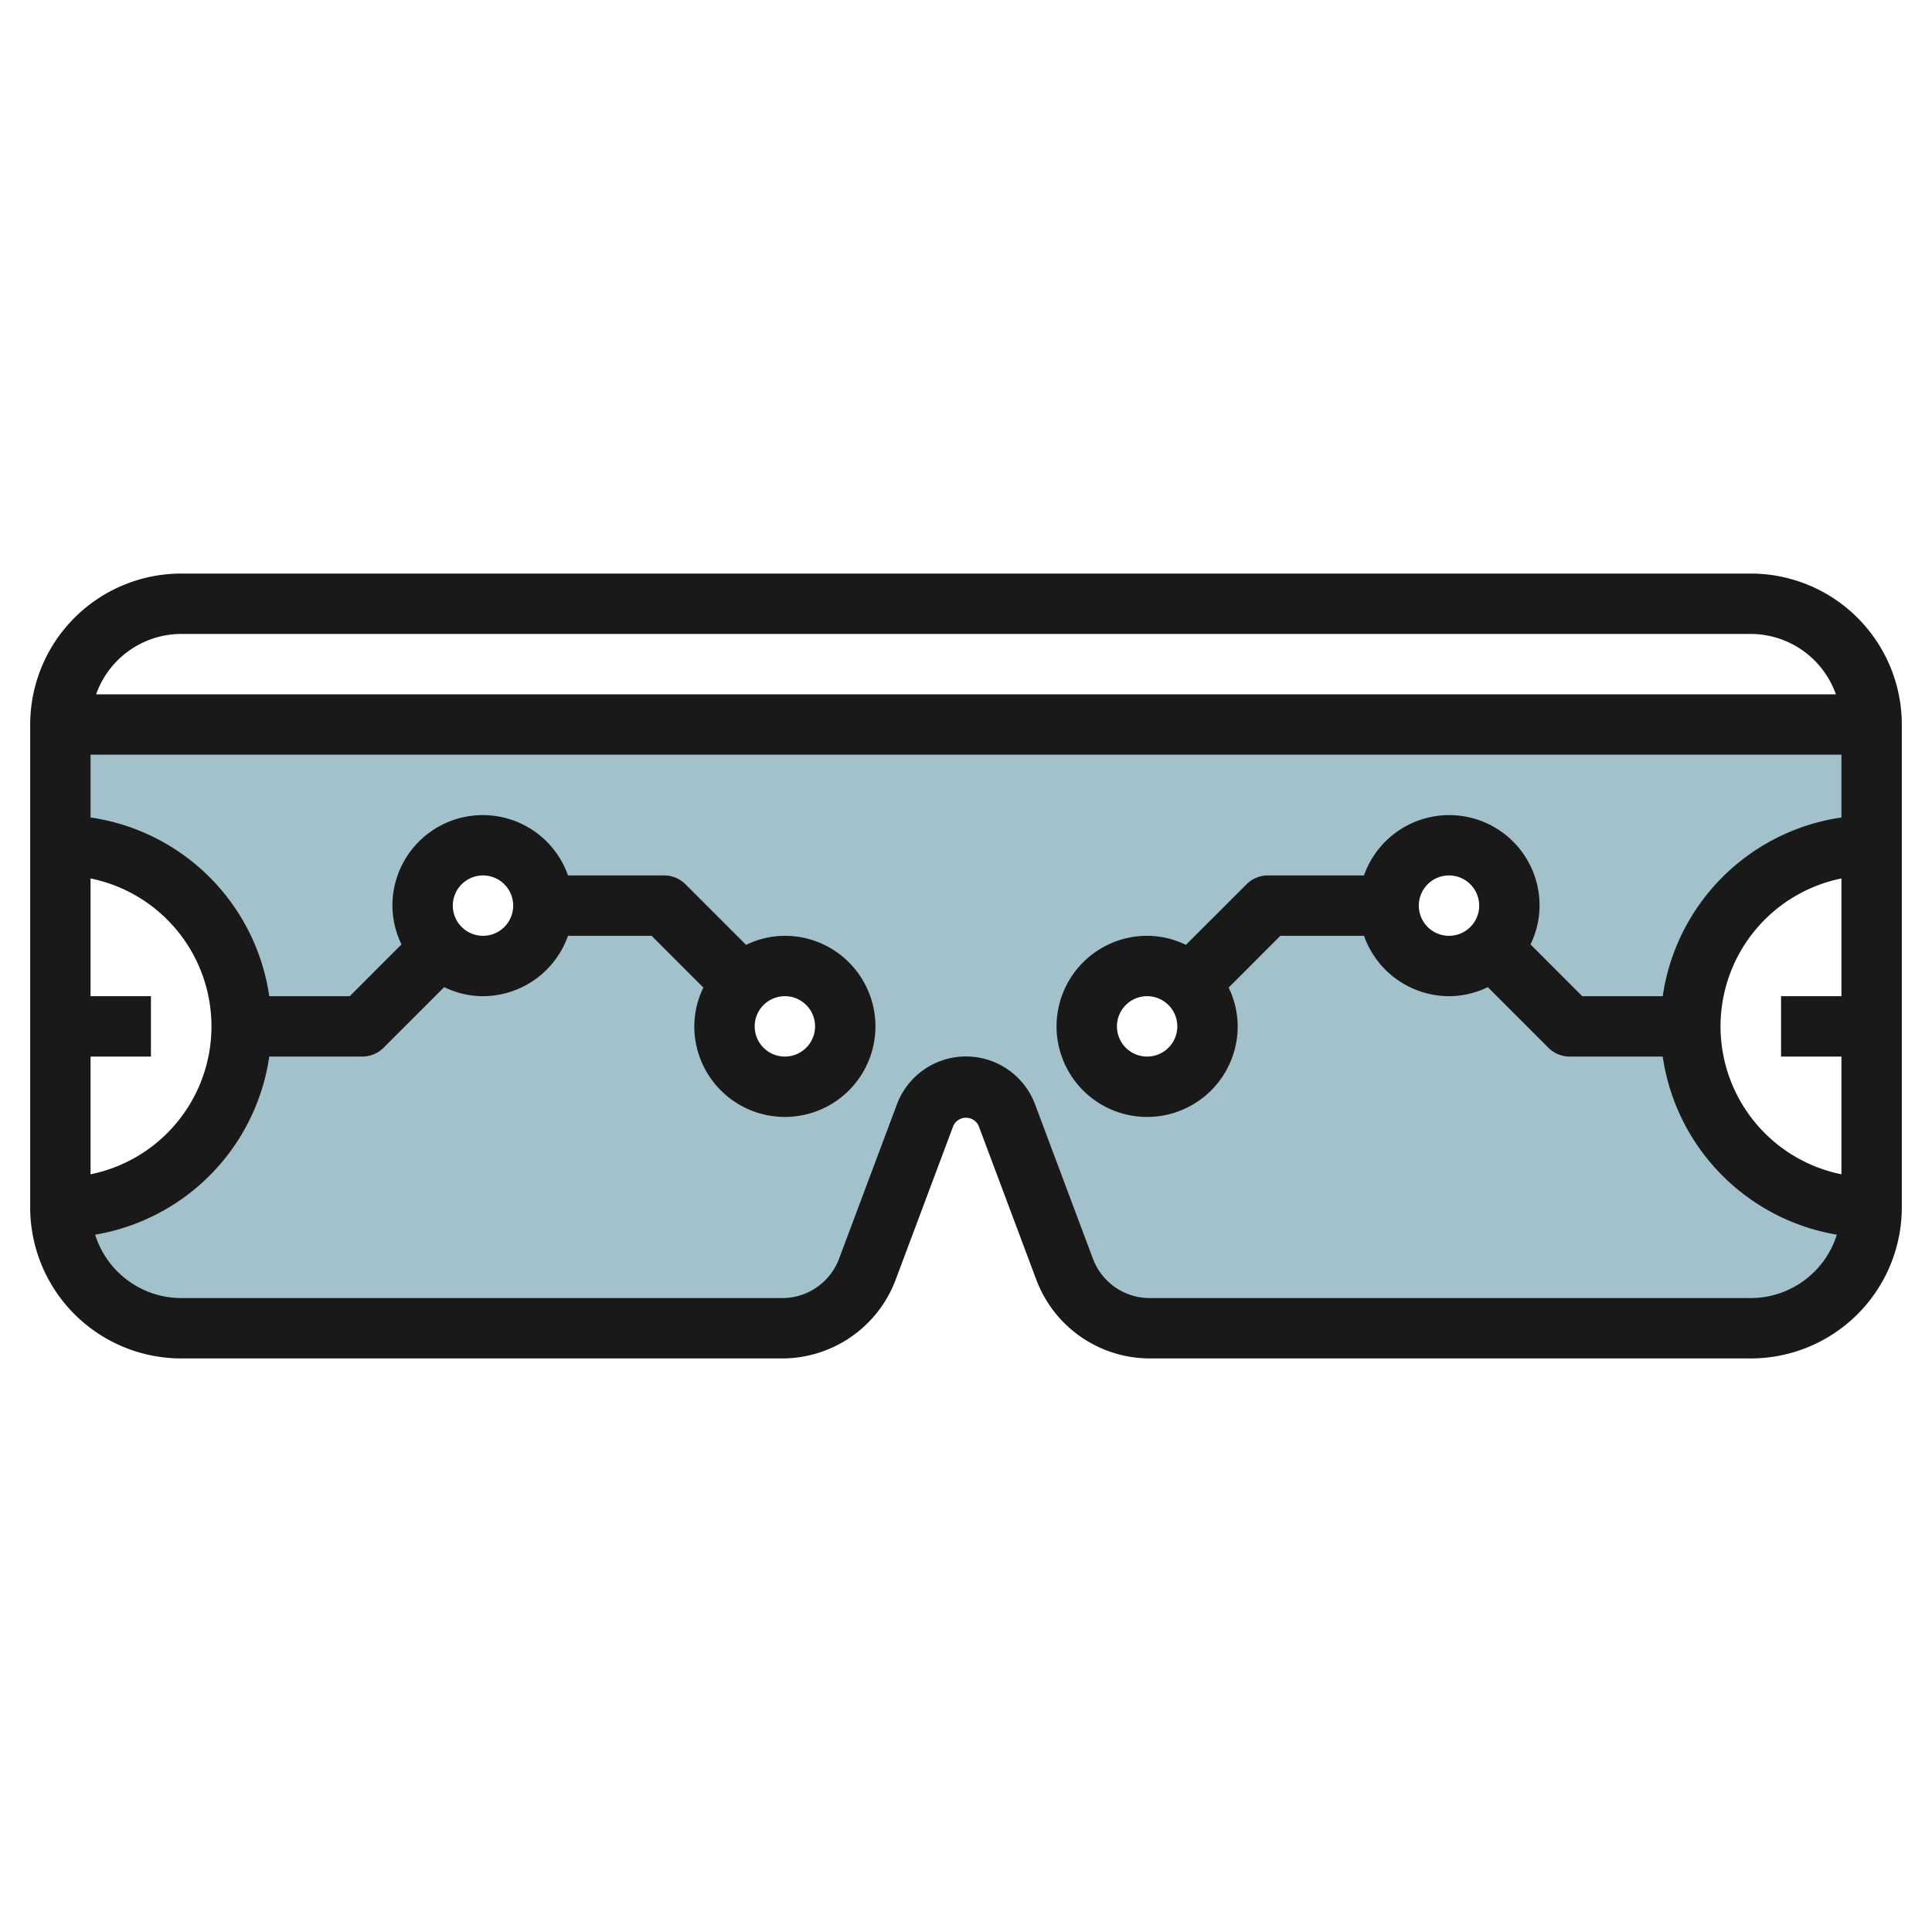
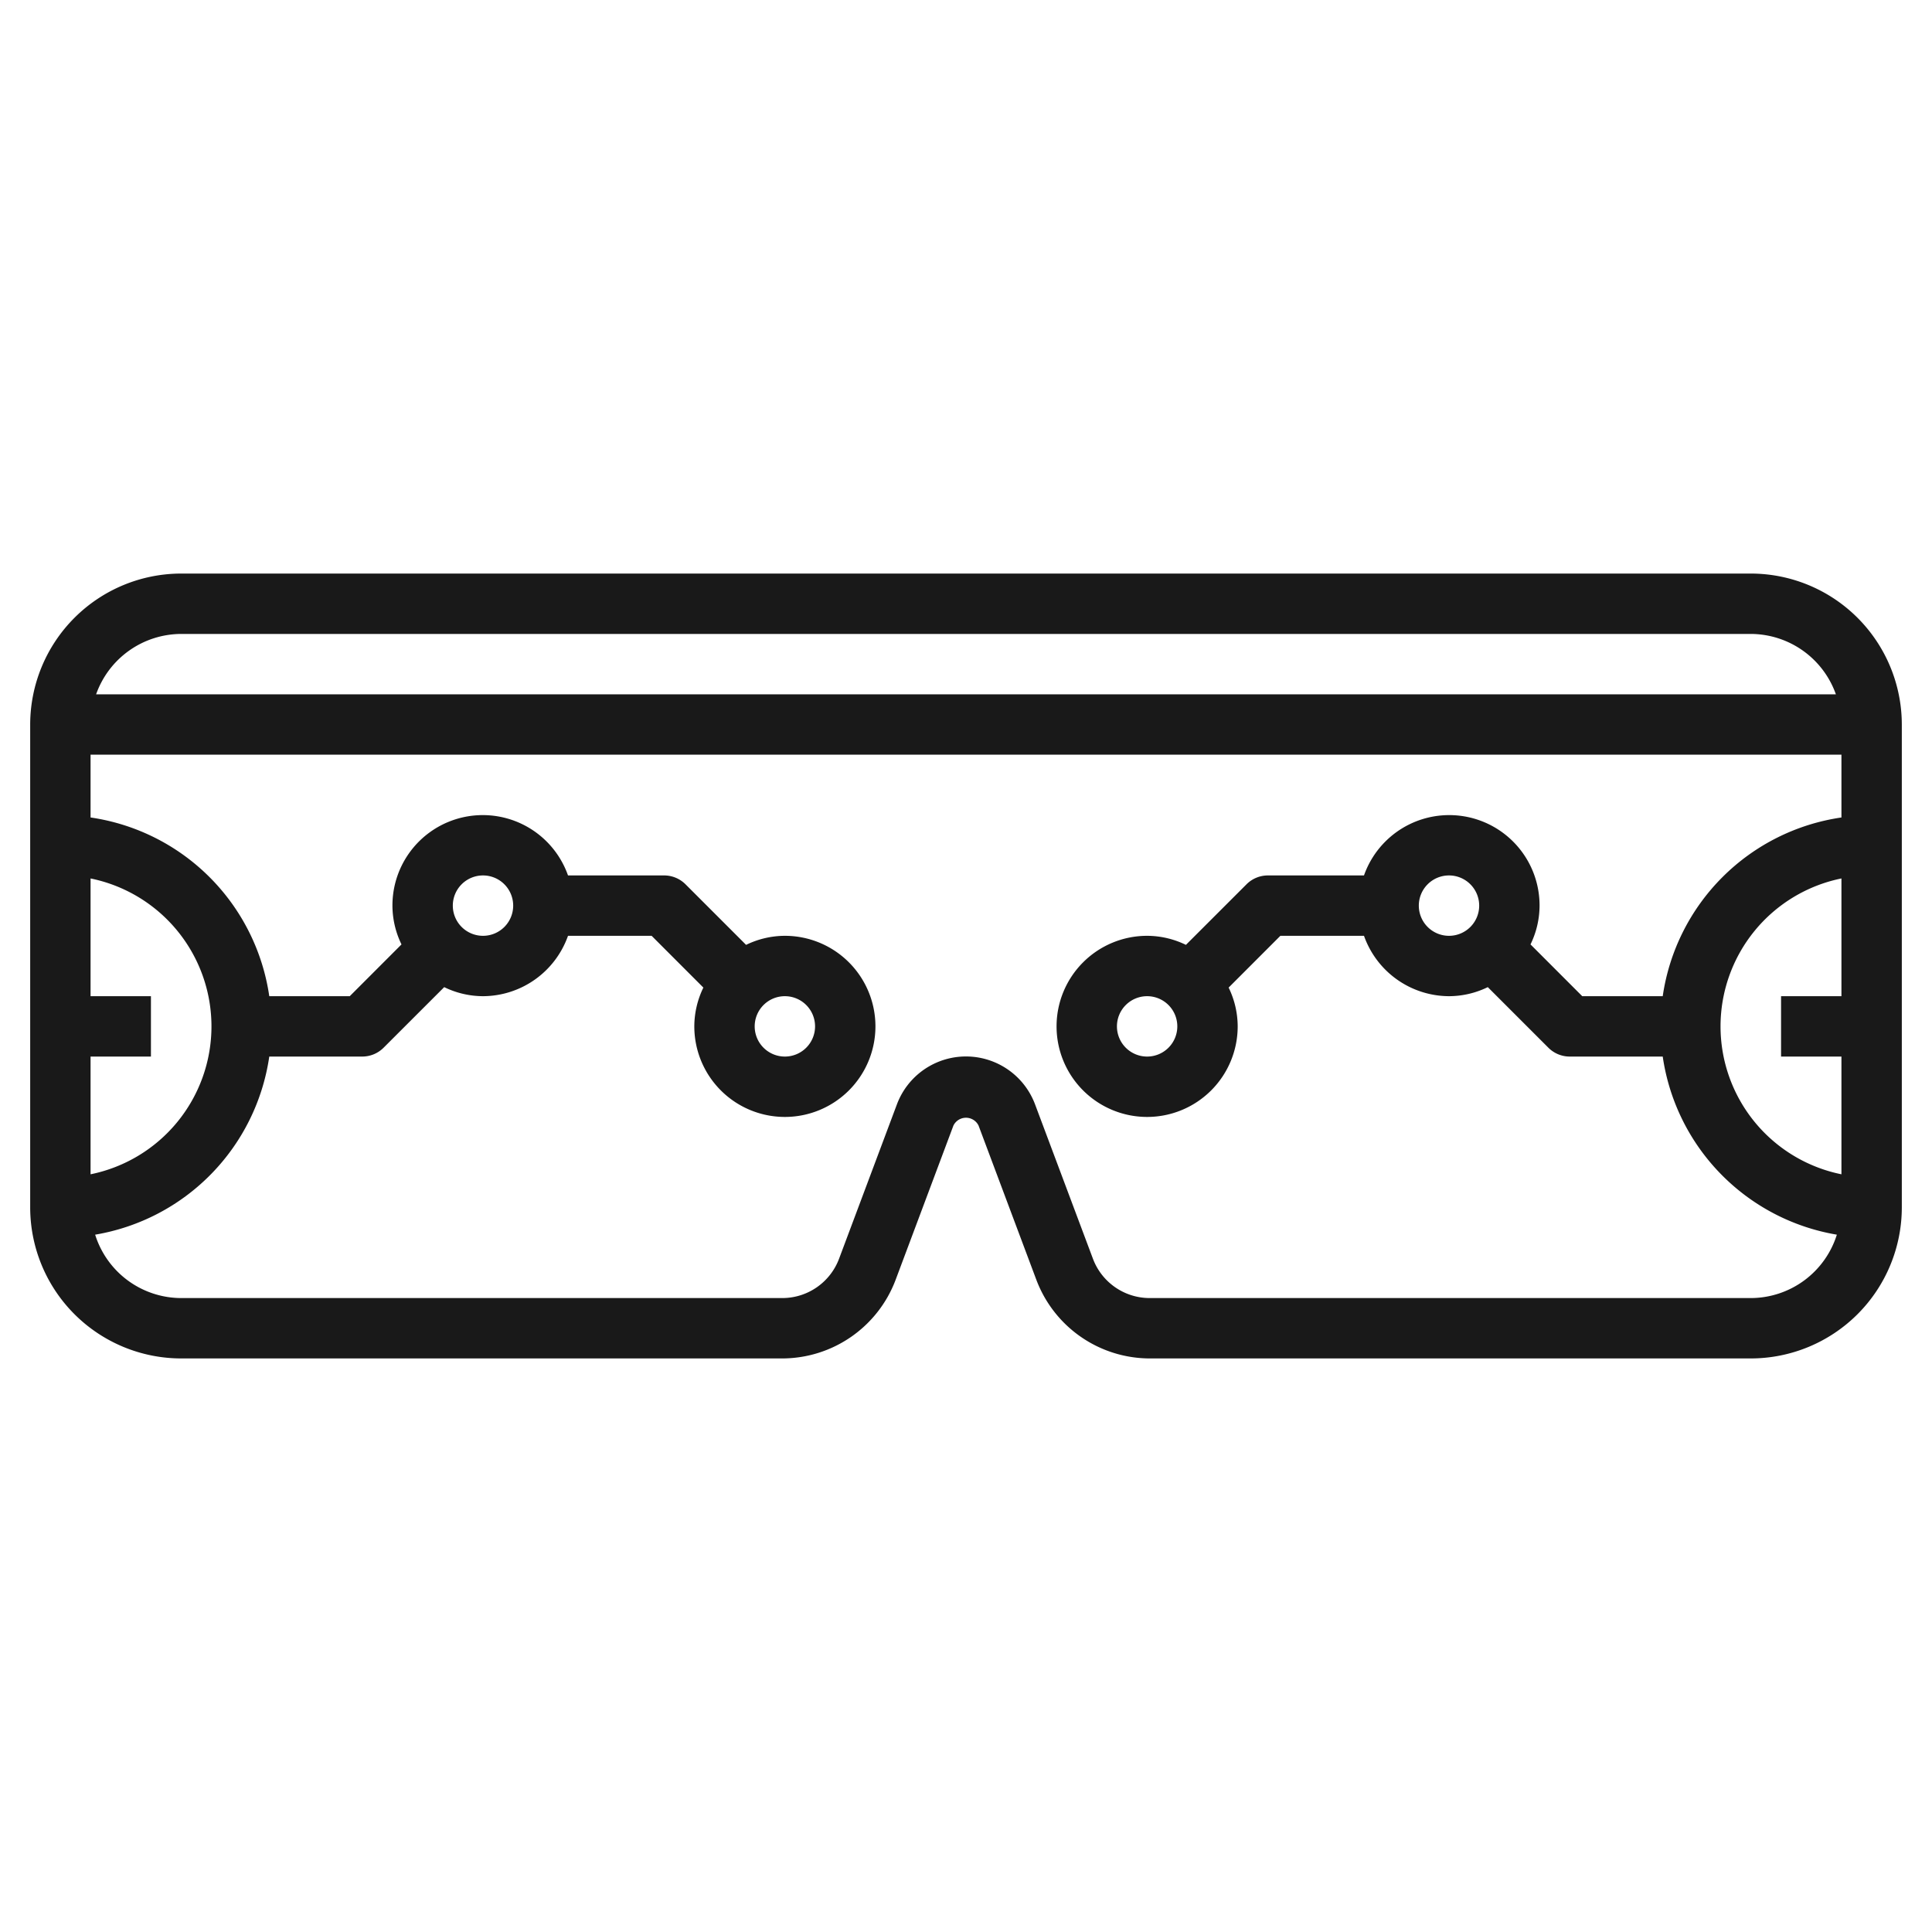
<svg xmlns="http://www.w3.org/2000/svg" viewBox="0 0 64 64" width="512" height="512">
  <g id="Layer_31" data-name="Layer 31">
-     <path d="M62,28V24H2v4A6,6,0,0,1,2,40a4,4,0,0,0,4,4H25.921a3,3,0,0,0,2.809-1.947l1.919-5.117a1.443,1.443,0,0,1,2.7,0l1.919,5.117A3,3,0,0,0,38.079,44H58a4,4,0,0,0,4-4,6,6,0,0,1,0-12ZM16,32a2,2,0,1,1,2-2A2,2,0,0,1,16,32Zm10,4a2,2,0,1,1,2-2A2,2,0,0,1,26,36Zm12,0a2,2,0,1,1,2-2A2,2,0,0,1,38,36Zm10-4a2,2,0,1,1,2-2A2,2,0,0,1,48,32Z" style="fill:#a3c1ca" />
-     <path d="M58,19H6a5.006,5.006,0,0,0-5,5V40a5.006,5.006,0,0,0,5,5H25.921a4.02,4.02,0,0,0,3.746-2.6l1.917-5.116a.464.464,0,0,1,.831,0l1.918,5.118A4.021,4.021,0,0,0,38.079,45H58a5.006,5.006,0,0,0,5-5V24A5.006,5.006,0,0,0,58,19ZM6,21H58a3,3,0,0,1,2.816,2H3.184A3,3,0,0,1,6,21ZM3,33V29.1a5,5,0,0,1,0,9.8V35H5V33ZM58,43H38.079a2.009,2.009,0,0,1-1.873-1.3l-1.919-5.118a2.443,2.443,0,0,0-4.575,0L27.794,41.7A2.009,2.009,0,0,1,25.921,43H6a2.994,2.994,0,0,1-2.848-2.1A7.005,7.005,0,0,0,8.92,35H12a1,1,0,0,0,.707-.293L14.715,32.7A2.951,2.951,0,0,0,16,33a3,3,0,0,0,2.816-2h2.77L23.3,32.715A2.951,2.951,0,0,0,23,34a3,3,0,1,0,3-3,2.951,2.951,0,0,0-1.285.3l-2.008-2.008A1,1,0,0,0,22,29H18.816A2.993,2.993,0,0,0,13,30a2.951,2.951,0,0,0,.3,1.285L11.586,33H8.92A7,7,0,0,0,3,27.08V25H61v2.08A7,7,0,0,0,55.08,33H52.414L50.7,31.285A2.951,2.951,0,0,0,51,30a2.993,2.993,0,0,0-5.816-1H42a1,1,0,0,0-.707.293L39.285,31.3A2.951,2.951,0,0,0,38,31a3,3,0,1,0,3,3,2.951,2.951,0,0,0-.3-1.285L42.414,31h2.77A3,3,0,0,0,48,33a2.951,2.951,0,0,0,1.285-.3l2.008,2.008A1,1,0,0,0,52,35h3.08a7.005,7.005,0,0,0,5.768,5.9A2.994,2.994,0,0,1,58,43ZM15,30a1,1,0,1,1,1,1A1,1,0,0,1,15,30Zm11,3a1,1,0,1,1-1,1A1,1,0,0,1,26,33Zm35,2v3.9a5,5,0,0,1,0-9.8V33H59v2ZM48,31a1,1,0,1,1,1-1A1,1,0,0,1,48,31Zm-9,3a1,1,0,1,1-1-1A1,1,0,0,1,39,34Z" style="fill:#191919" />
+     <path d="M58,19H6a5.006,5.006,0,0,0-5,5V40a5.006,5.006,0,0,0,5,5H25.921a4.02,4.02,0,0,0,3.746-2.6l1.917-5.116a.464.464,0,0,1,.831,0l1.918,5.118A4.021,4.021,0,0,0,38.079,45H58a5.006,5.006,0,0,0,5-5V24A5.006,5.006,0,0,0,58,19ZM6,21H58a3,3,0,0,1,2.816,2H3.184A3,3,0,0,1,6,21ZM3,33V29.1a5,5,0,0,1,0,9.8V35H5V33M58,43H38.079a2.009,2.009,0,0,1-1.873-1.3l-1.919-5.118a2.443,2.443,0,0,0-4.575,0L27.794,41.7A2.009,2.009,0,0,1,25.921,43H6a2.994,2.994,0,0,1-2.848-2.1A7.005,7.005,0,0,0,8.92,35H12a1,1,0,0,0,.707-.293L14.715,32.7A2.951,2.951,0,0,0,16,33a3,3,0,0,0,2.816-2h2.77L23.3,32.715A2.951,2.951,0,0,0,23,34a3,3,0,1,0,3-3,2.951,2.951,0,0,0-1.285.3l-2.008-2.008A1,1,0,0,0,22,29H18.816A2.993,2.993,0,0,0,13,30a2.951,2.951,0,0,0,.3,1.285L11.586,33H8.92A7,7,0,0,0,3,27.08V25H61v2.08A7,7,0,0,0,55.08,33H52.414L50.7,31.285A2.951,2.951,0,0,0,51,30a2.993,2.993,0,0,0-5.816-1H42a1,1,0,0,0-.707.293L39.285,31.3A2.951,2.951,0,0,0,38,31a3,3,0,1,0,3,3,2.951,2.951,0,0,0-.3-1.285L42.414,31h2.77A3,3,0,0,0,48,33a2.951,2.951,0,0,0,1.285-.3l2.008,2.008A1,1,0,0,0,52,35h3.08a7.005,7.005,0,0,0,5.768,5.9A2.994,2.994,0,0,1,58,43ZM15,30a1,1,0,1,1,1,1A1,1,0,0,1,15,30Zm11,3a1,1,0,1,1-1,1A1,1,0,0,1,26,33Zm35,2v3.9a5,5,0,0,1,0-9.8V33H59v2ZM48,31a1,1,0,1,1,1-1A1,1,0,0,1,48,31Zm-9,3a1,1,0,1,1-1-1A1,1,0,0,1,39,34Z" style="fill:#191919" />
  </g>
</svg>